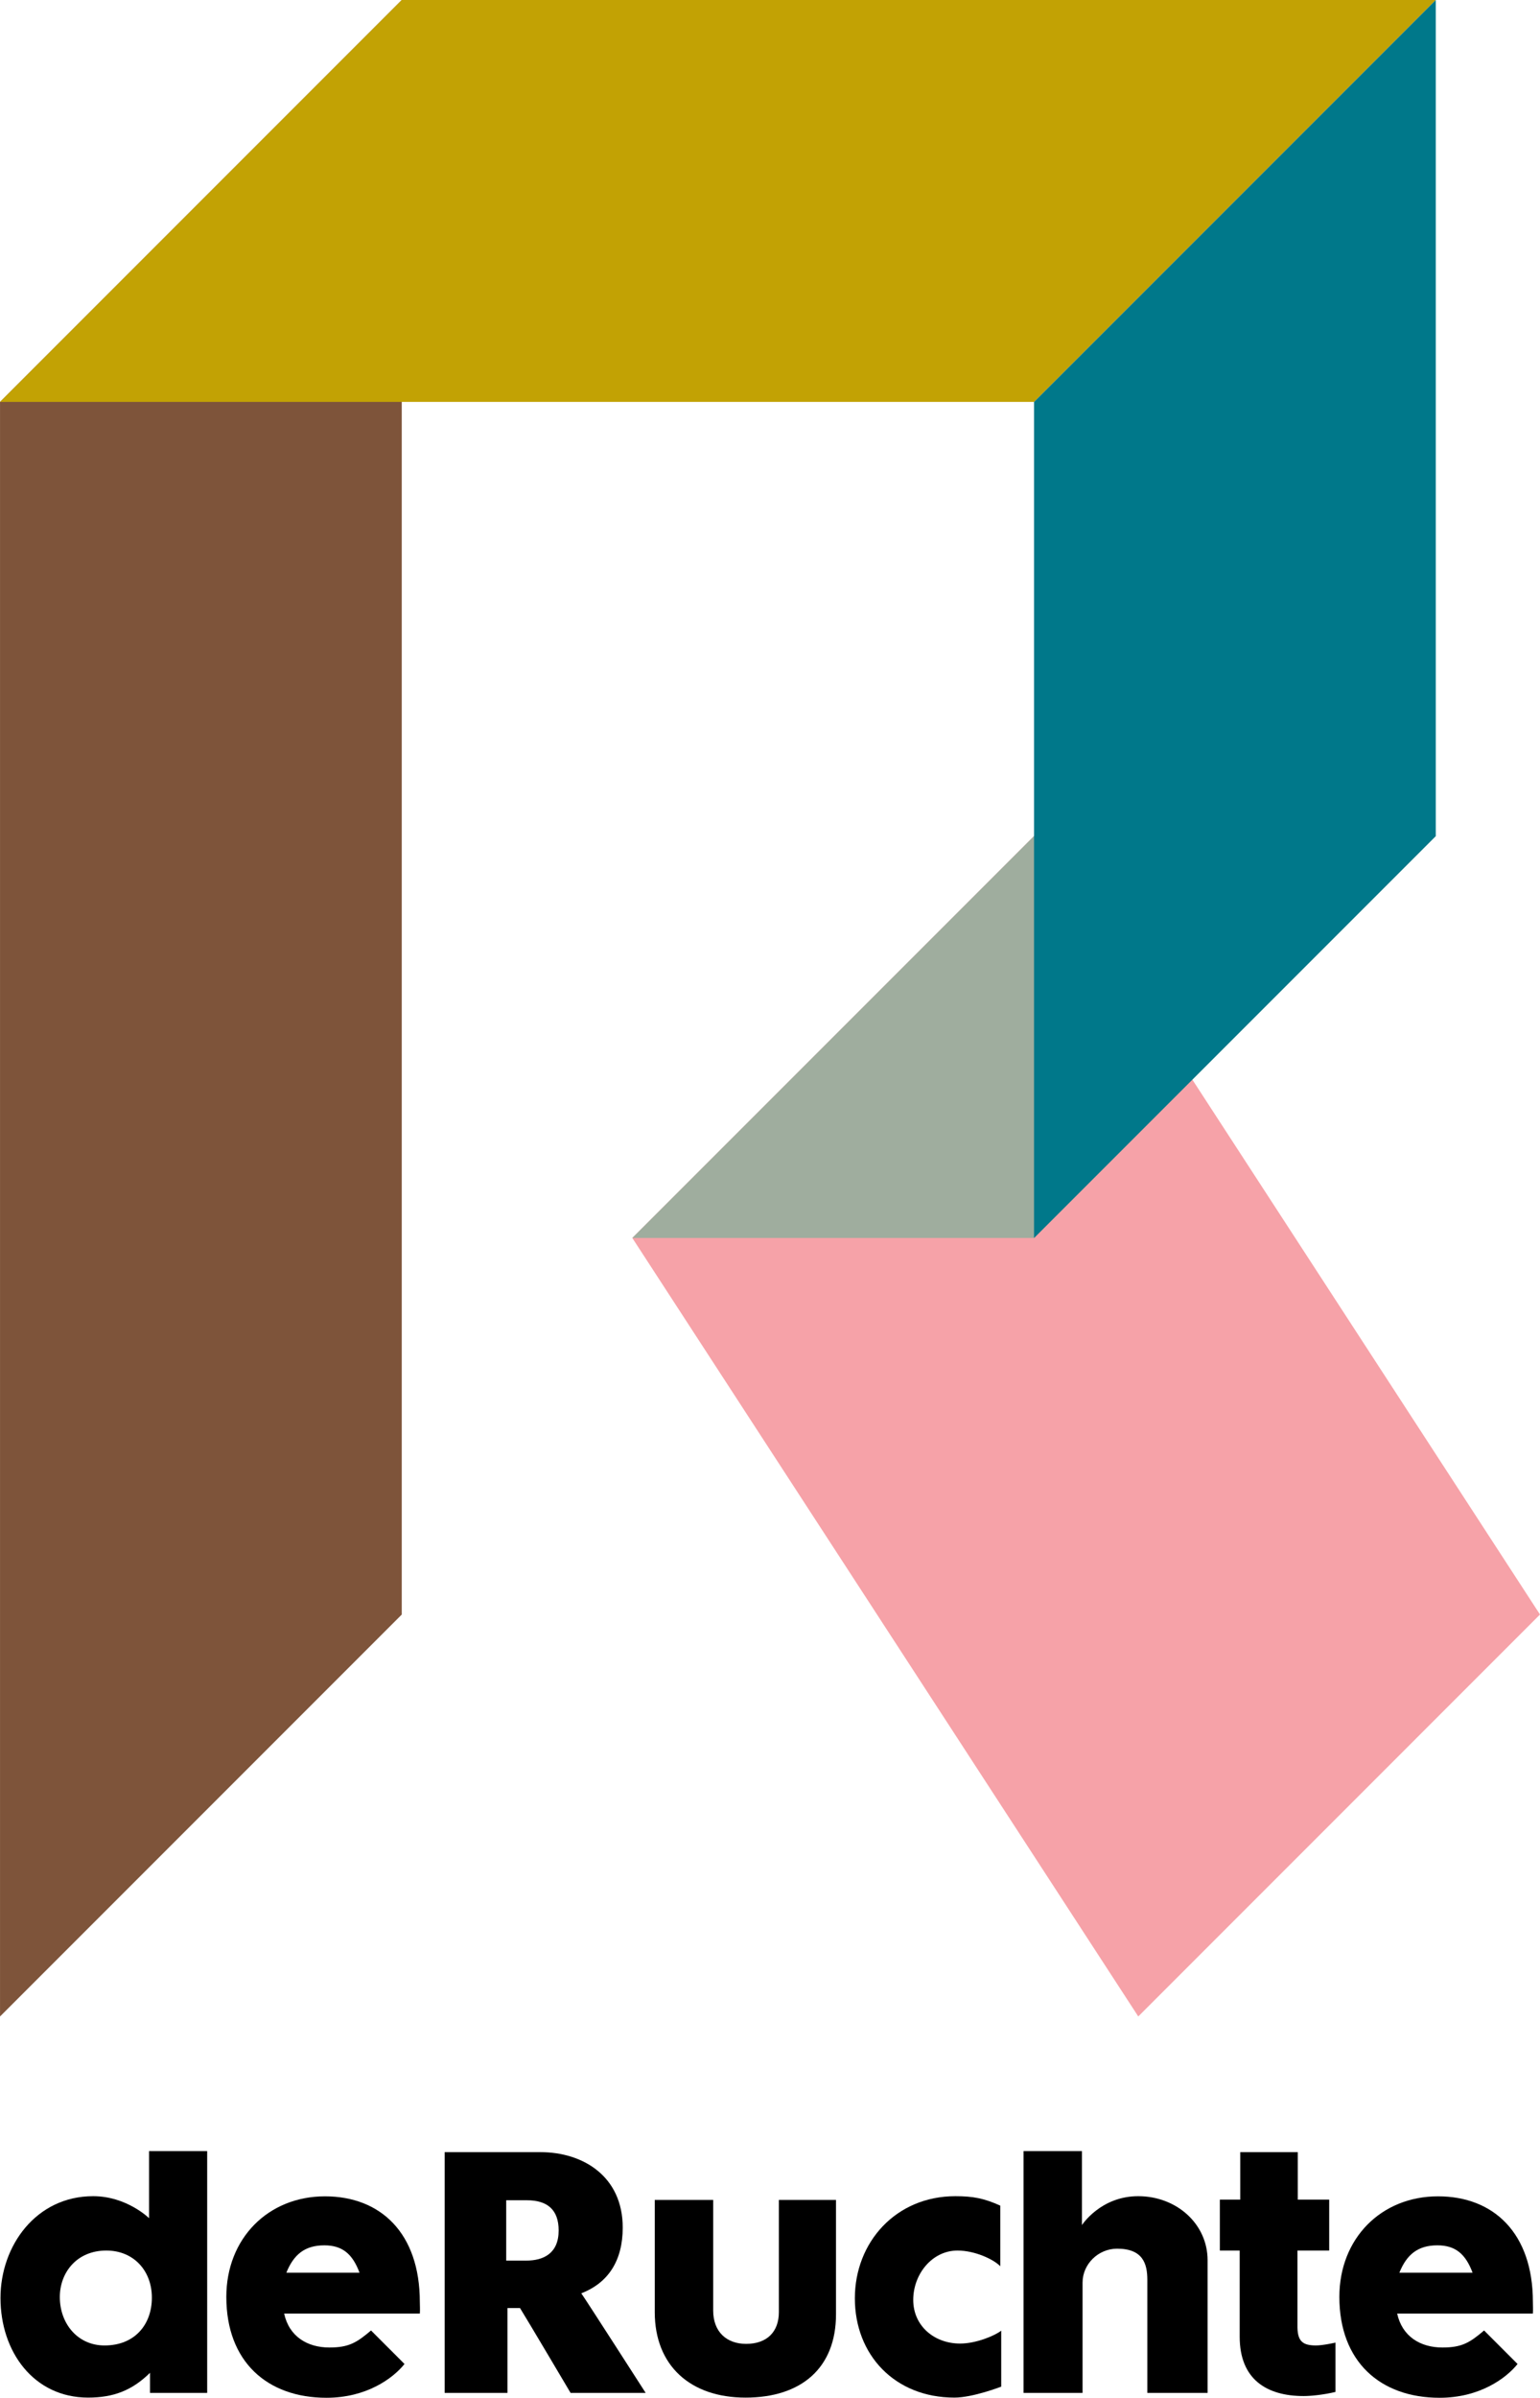
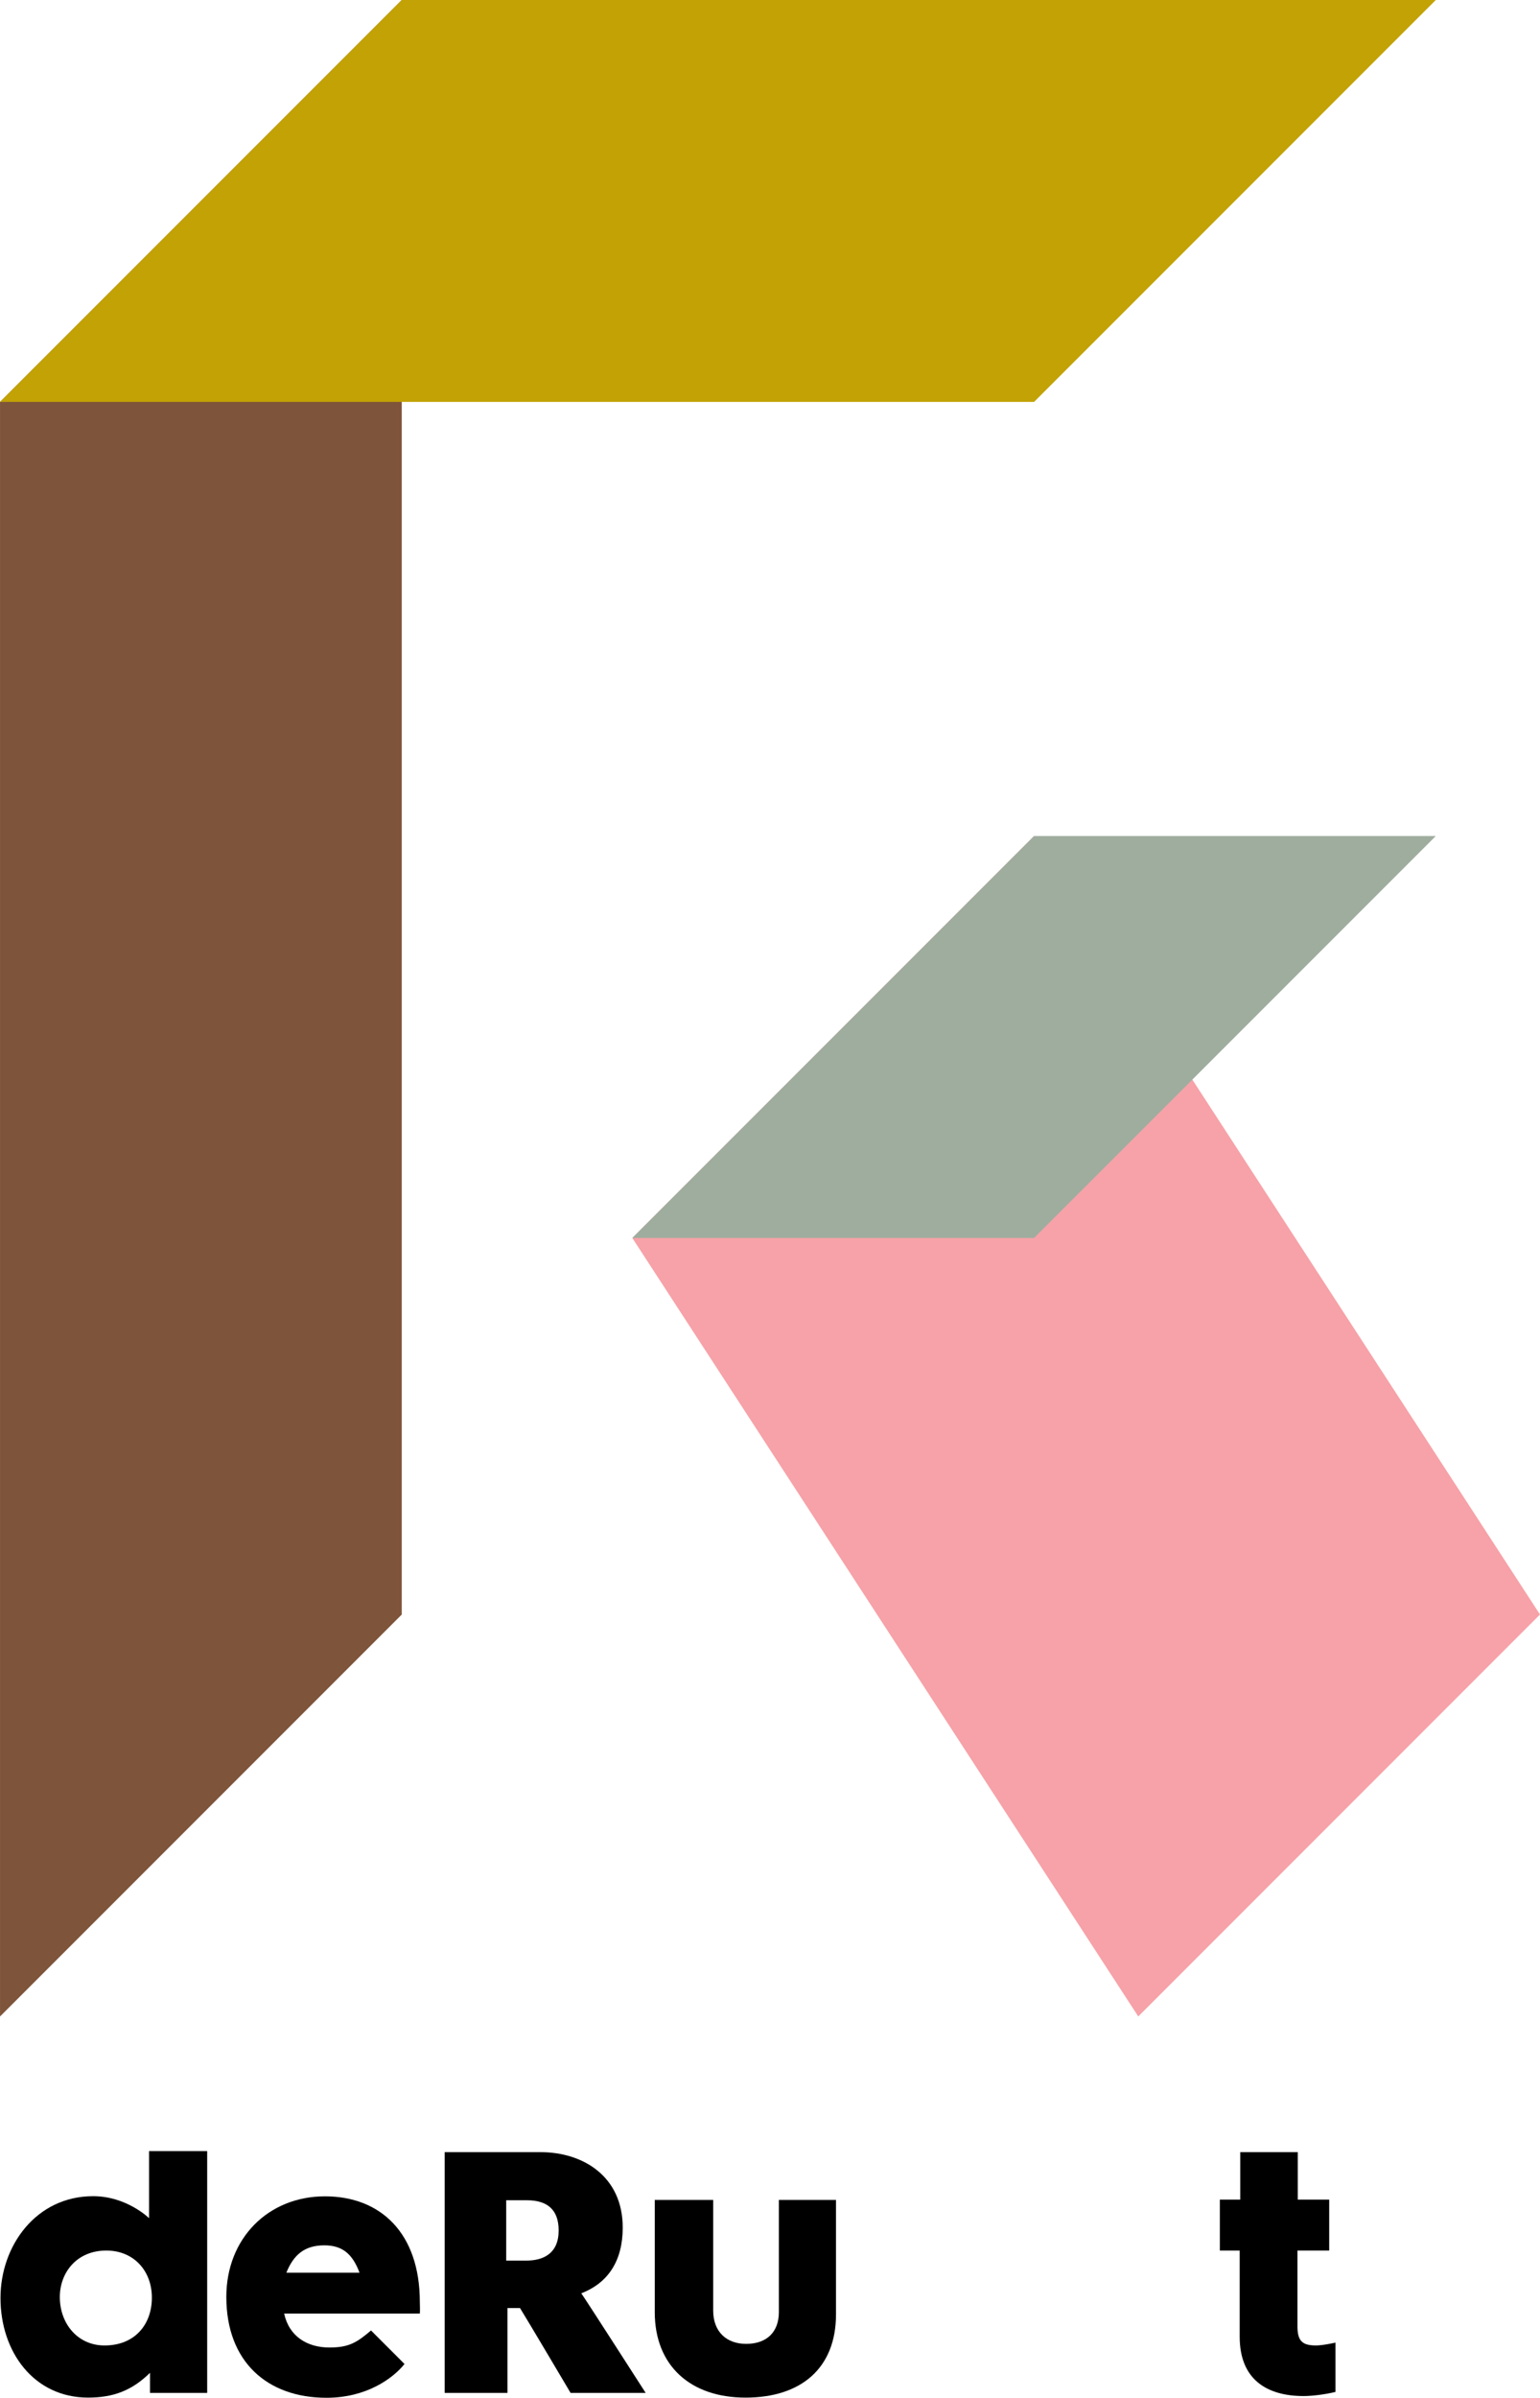
<svg xmlns="http://www.w3.org/2000/svg" version="1.1" id="Laag_1" x="0px" y="0px" width="292.074px" height="454.542px" viewBox="0 0 292.074 454.542" enable-background="new 0 0 292.074 454.542" xml:space="preserve">
  <g>
    <path d="M11.346,435.444c0,5.069,3.403,9.182,8.472,9.182c5.771,0,8.986-3.999,8.986-9.059c0-5.122-3.459-8.936-8.639-8.936   C14.56,426.632,11.346,430.798,11.346,435.444 M39.297,453.616H28.449v-3.805c-3.396,3.334-6.912,4.698-11.734,4.698   c-10.311,0-16.622-8.688-16.622-18.885c0-9.947,6.793-19.298,17.567-19.298c6.382,0,10.612,4.168,10.612,4.168v-12.714h11.024   V453.616z" />
    <path d="M96.005,417.099v11.438h3.81c3.277,0,6.138-1.368,6.138-5.714c0-3.88-2.084-5.724-6.021-5.724H96.005z M98.624,437.534   h-2.38v16.082H84.333v-45.637h18.175c8.085,0,15.597,4.593,15.597,14.305c0,6.252-2.738,10.478-7.86,12.453   c1.195,1.725,12.208,18.879,12.208,18.879h-14.238C108.214,453.616,99.931,439.621,98.624,437.534" />
    <path d="M124.181,417.037h11.081v20.973c0,3.989,2.504,6.313,6.252,6.313c3.992,0,6.203-2.323,6.203-6.012v-21.273h10.837v21.684   c0,10.195-6.605,15.789-17.152,15.789c-10.483,0-17.221-6.075-17.221-16.199V417.037z" />
-     <path d="M189.89,441.819v10.612c0,0-5.36,2.078-8.876,2.078c-11.316,0-18.883-8.095-18.883-18.821   c0-10.609,7.748-19.361,19.063-19.361c3.393,0,5.478,0.418,8.516,1.789v11.494c-1.25-1.313-4.829-2.979-8.108-2.979   c-4.815,0-8.399,4.464-8.399,9.359c0,4.938,4.001,8.274,8.884,8.274C185.189,444.266,188.762,442.721,189.89,441.819" />
-     <path d="M205.317,453.616h-11.196v-45.835h11.078v14.027c0,0,3.516-5.481,10.672-5.481c7.267,0,13.16,5.246,13.16,12.15v25.139   H217.6v-21.443c0-3.037-0.839-5.895-5.729-5.895c-3.571,0-6.554,2.918-6.554,6.428V453.616z" />
    <path d="M235.224,407.979h10.908v8.999h5.961v9.653h-6.019v14.596c0.058,2.617,1.01,3.397,3.518,3.397   c1.361,0,3.685-0.541,3.685-0.541v9.354c-2.262,0.538-4.64,0.778-6.012,0.778c-7.037,0-12.149-3.16-12.149-11.262v-16.322h-3.761   v-9.653h3.869V407.979z" />
-     <path d="M272.611,425.643c-3.755,0-5.839,1.797-7.209,5.189h13.884C277.972,427.321,276.068,425.643,272.611,425.643    M254.021,435.422c0-11.085,7.924-19.068,18.711-19.068c10.547,0,17.994,6.971,17.994,20.019c0,0.896,0.054,1.366,0,2.206h-25.743   c0.956,4.35,4.406,6.432,8.585,6.432c3.636,0,5.134-0.866,7.901-3.228l6.352,6.354c-2.218,2.766-7.257,6.405-14.789,6.405   C261.779,454.542,254.021,447.69,254.021,435.422" />
    <path d="M61.517,425.643c-3.76,0-5.837,1.797-7.207,5.189h13.876C66.878,427.321,64.964,425.643,61.517,425.643 M42.925,435.422   c0-11.085,7.926-19.068,18.708-19.068c10.546,0,17.99,6.971,17.99,20.019c0,0.896,0.066,1.366,0,2.206H53.889   c0.949,4.35,4.404,6.432,8.573,6.432c3.633,0,5.135-0.866,7.907-3.228l6.351,6.354c-2.219,2.766-7.258,6.405-14.792,6.405   C50.667,454.542,42.925,447.69,42.925,435.422" />
  </g>
  <polygon fill="#7E543A" points="76.199,306.067 0.004,382.261 0.004,76.196 76.199,0.004 " />
  <polygon fill="#F6A2A8" points="292.074,306.062 215.882,382.256 119.921,234.68 196.114,158.487 " />
  <polygon fill="#C2A204" points="76.193,0 0,76.192 196.12,76.192 272.313,0 " />
  <polygon fill="#9FAD9E" points="196.12,234.677 272.312,158.483 196.114,158.483 119.923,234.677 " />
-   <polygon fill="#00788A" points="272.306,158.5 196.113,234.693 196.113,76.198 272.306,0.002 " />
  <g>
</g>
  <g>
</g>
</svg>